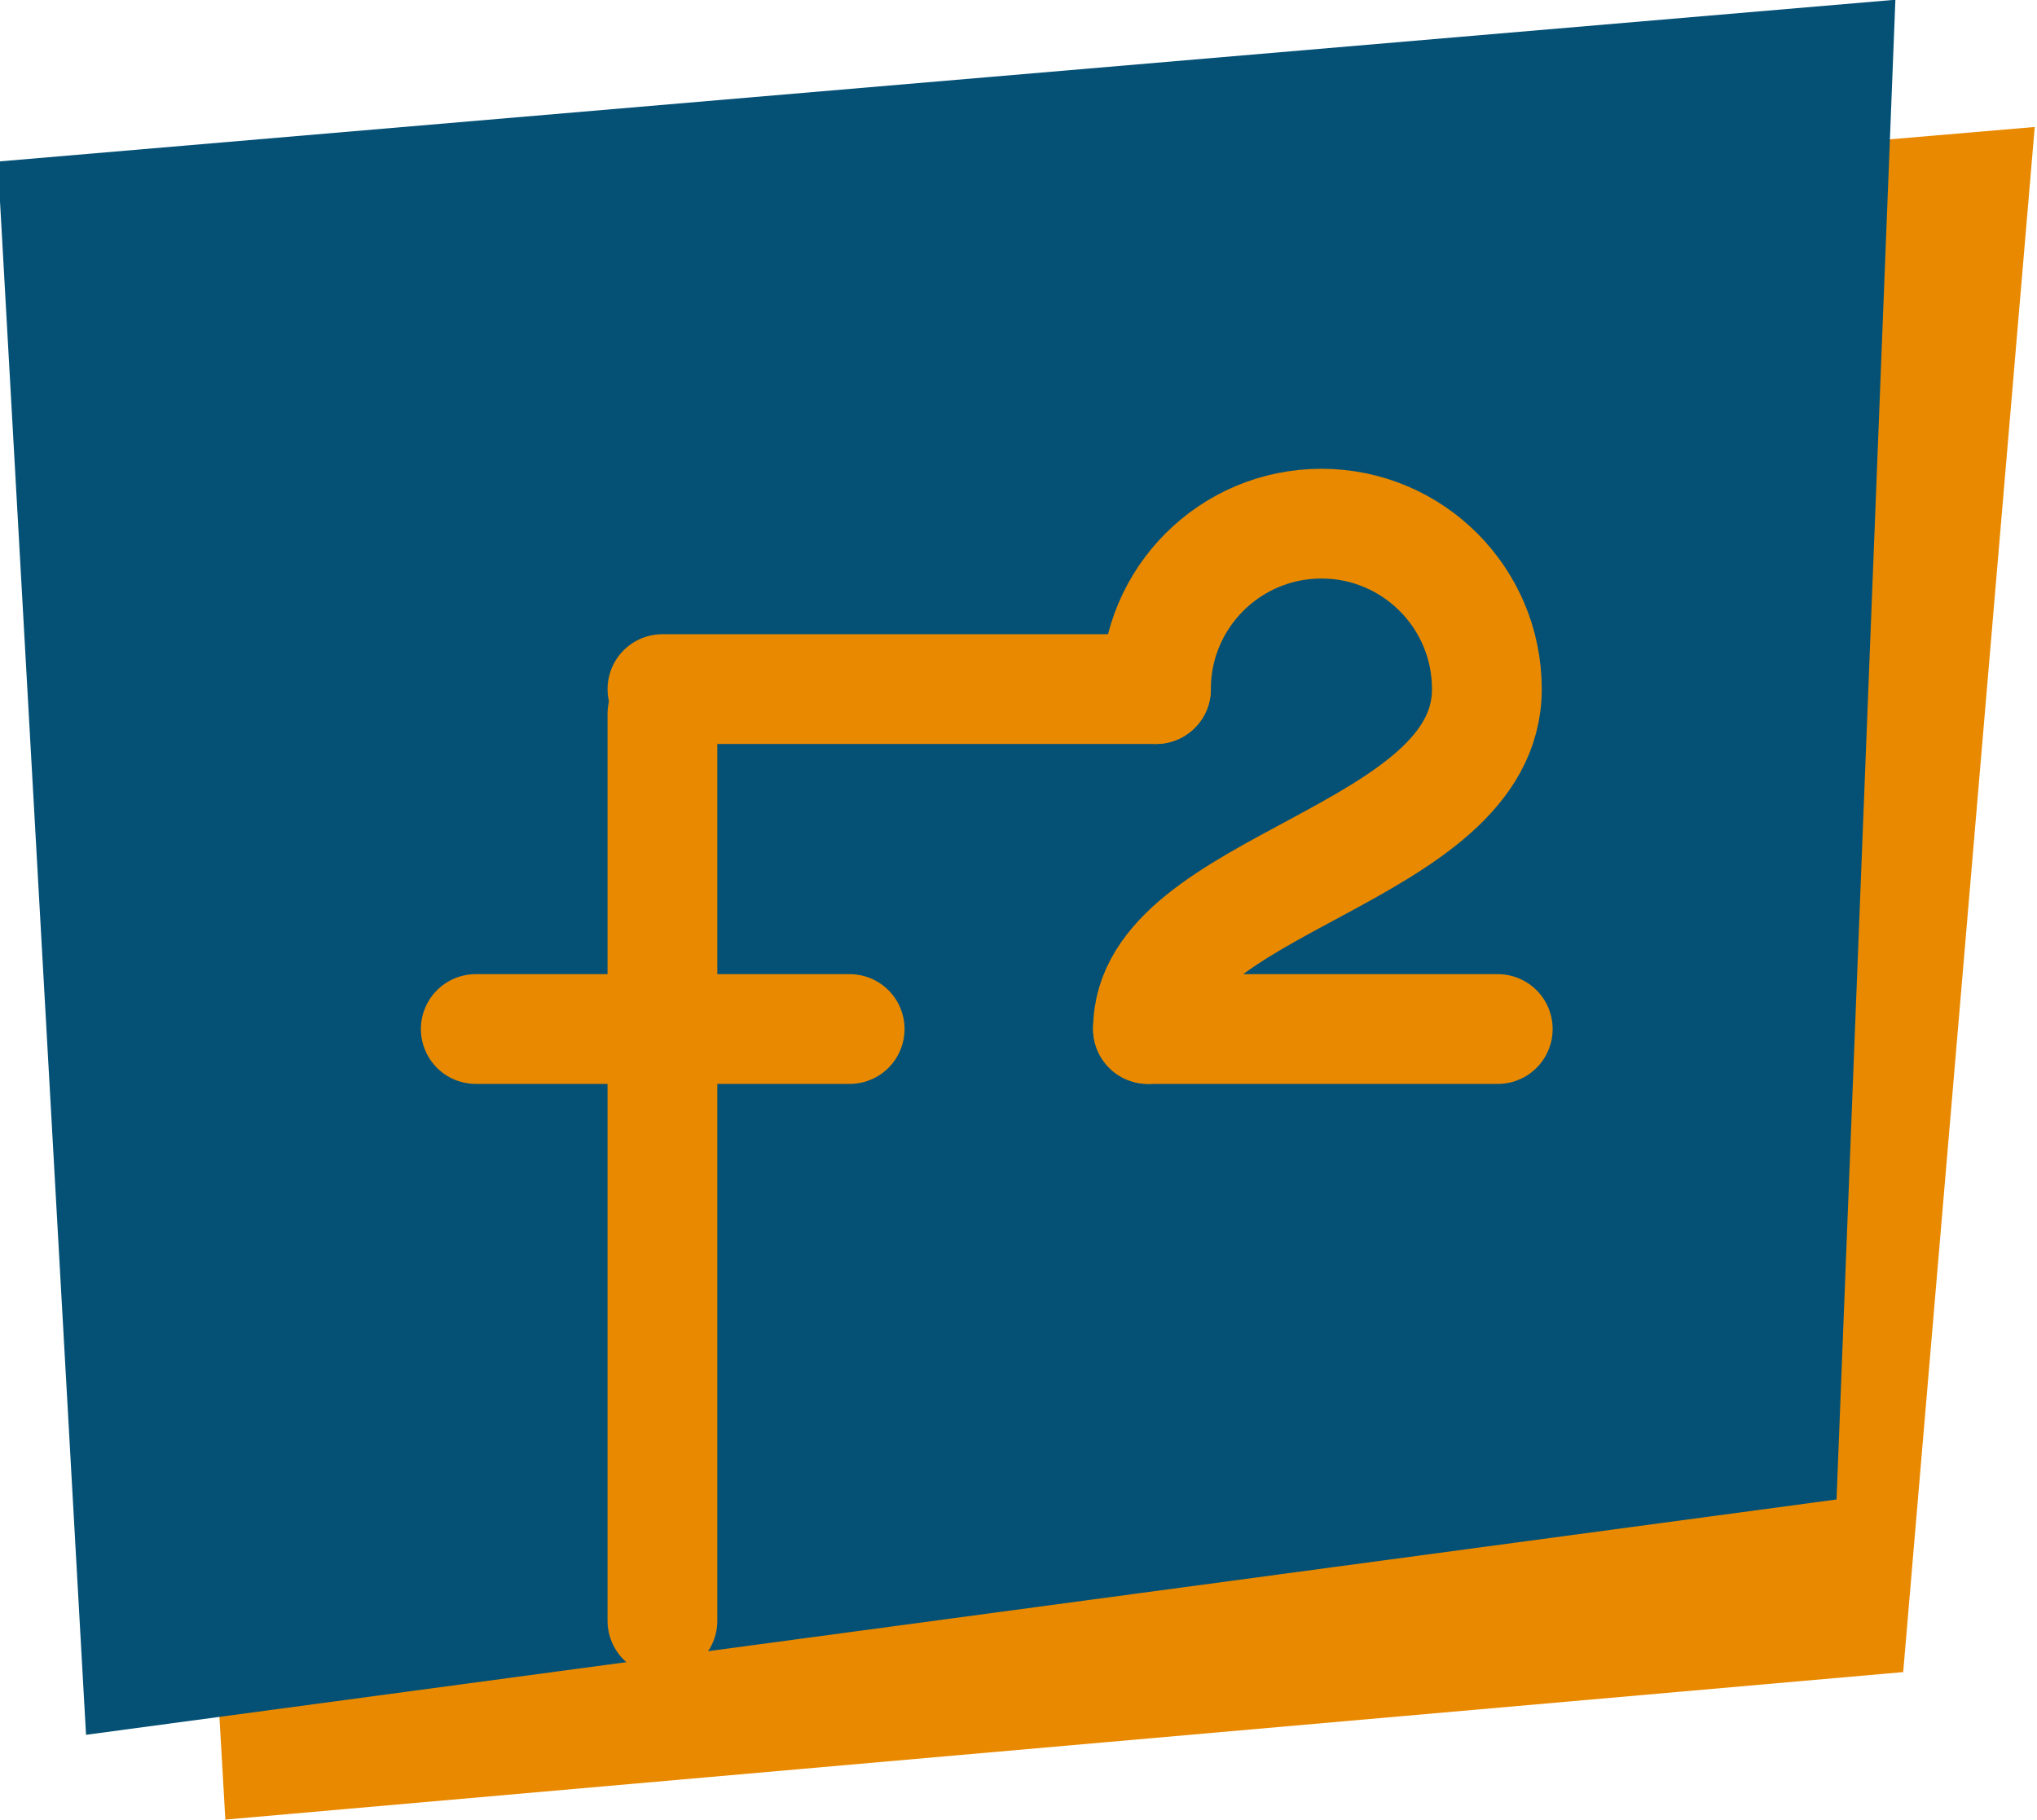
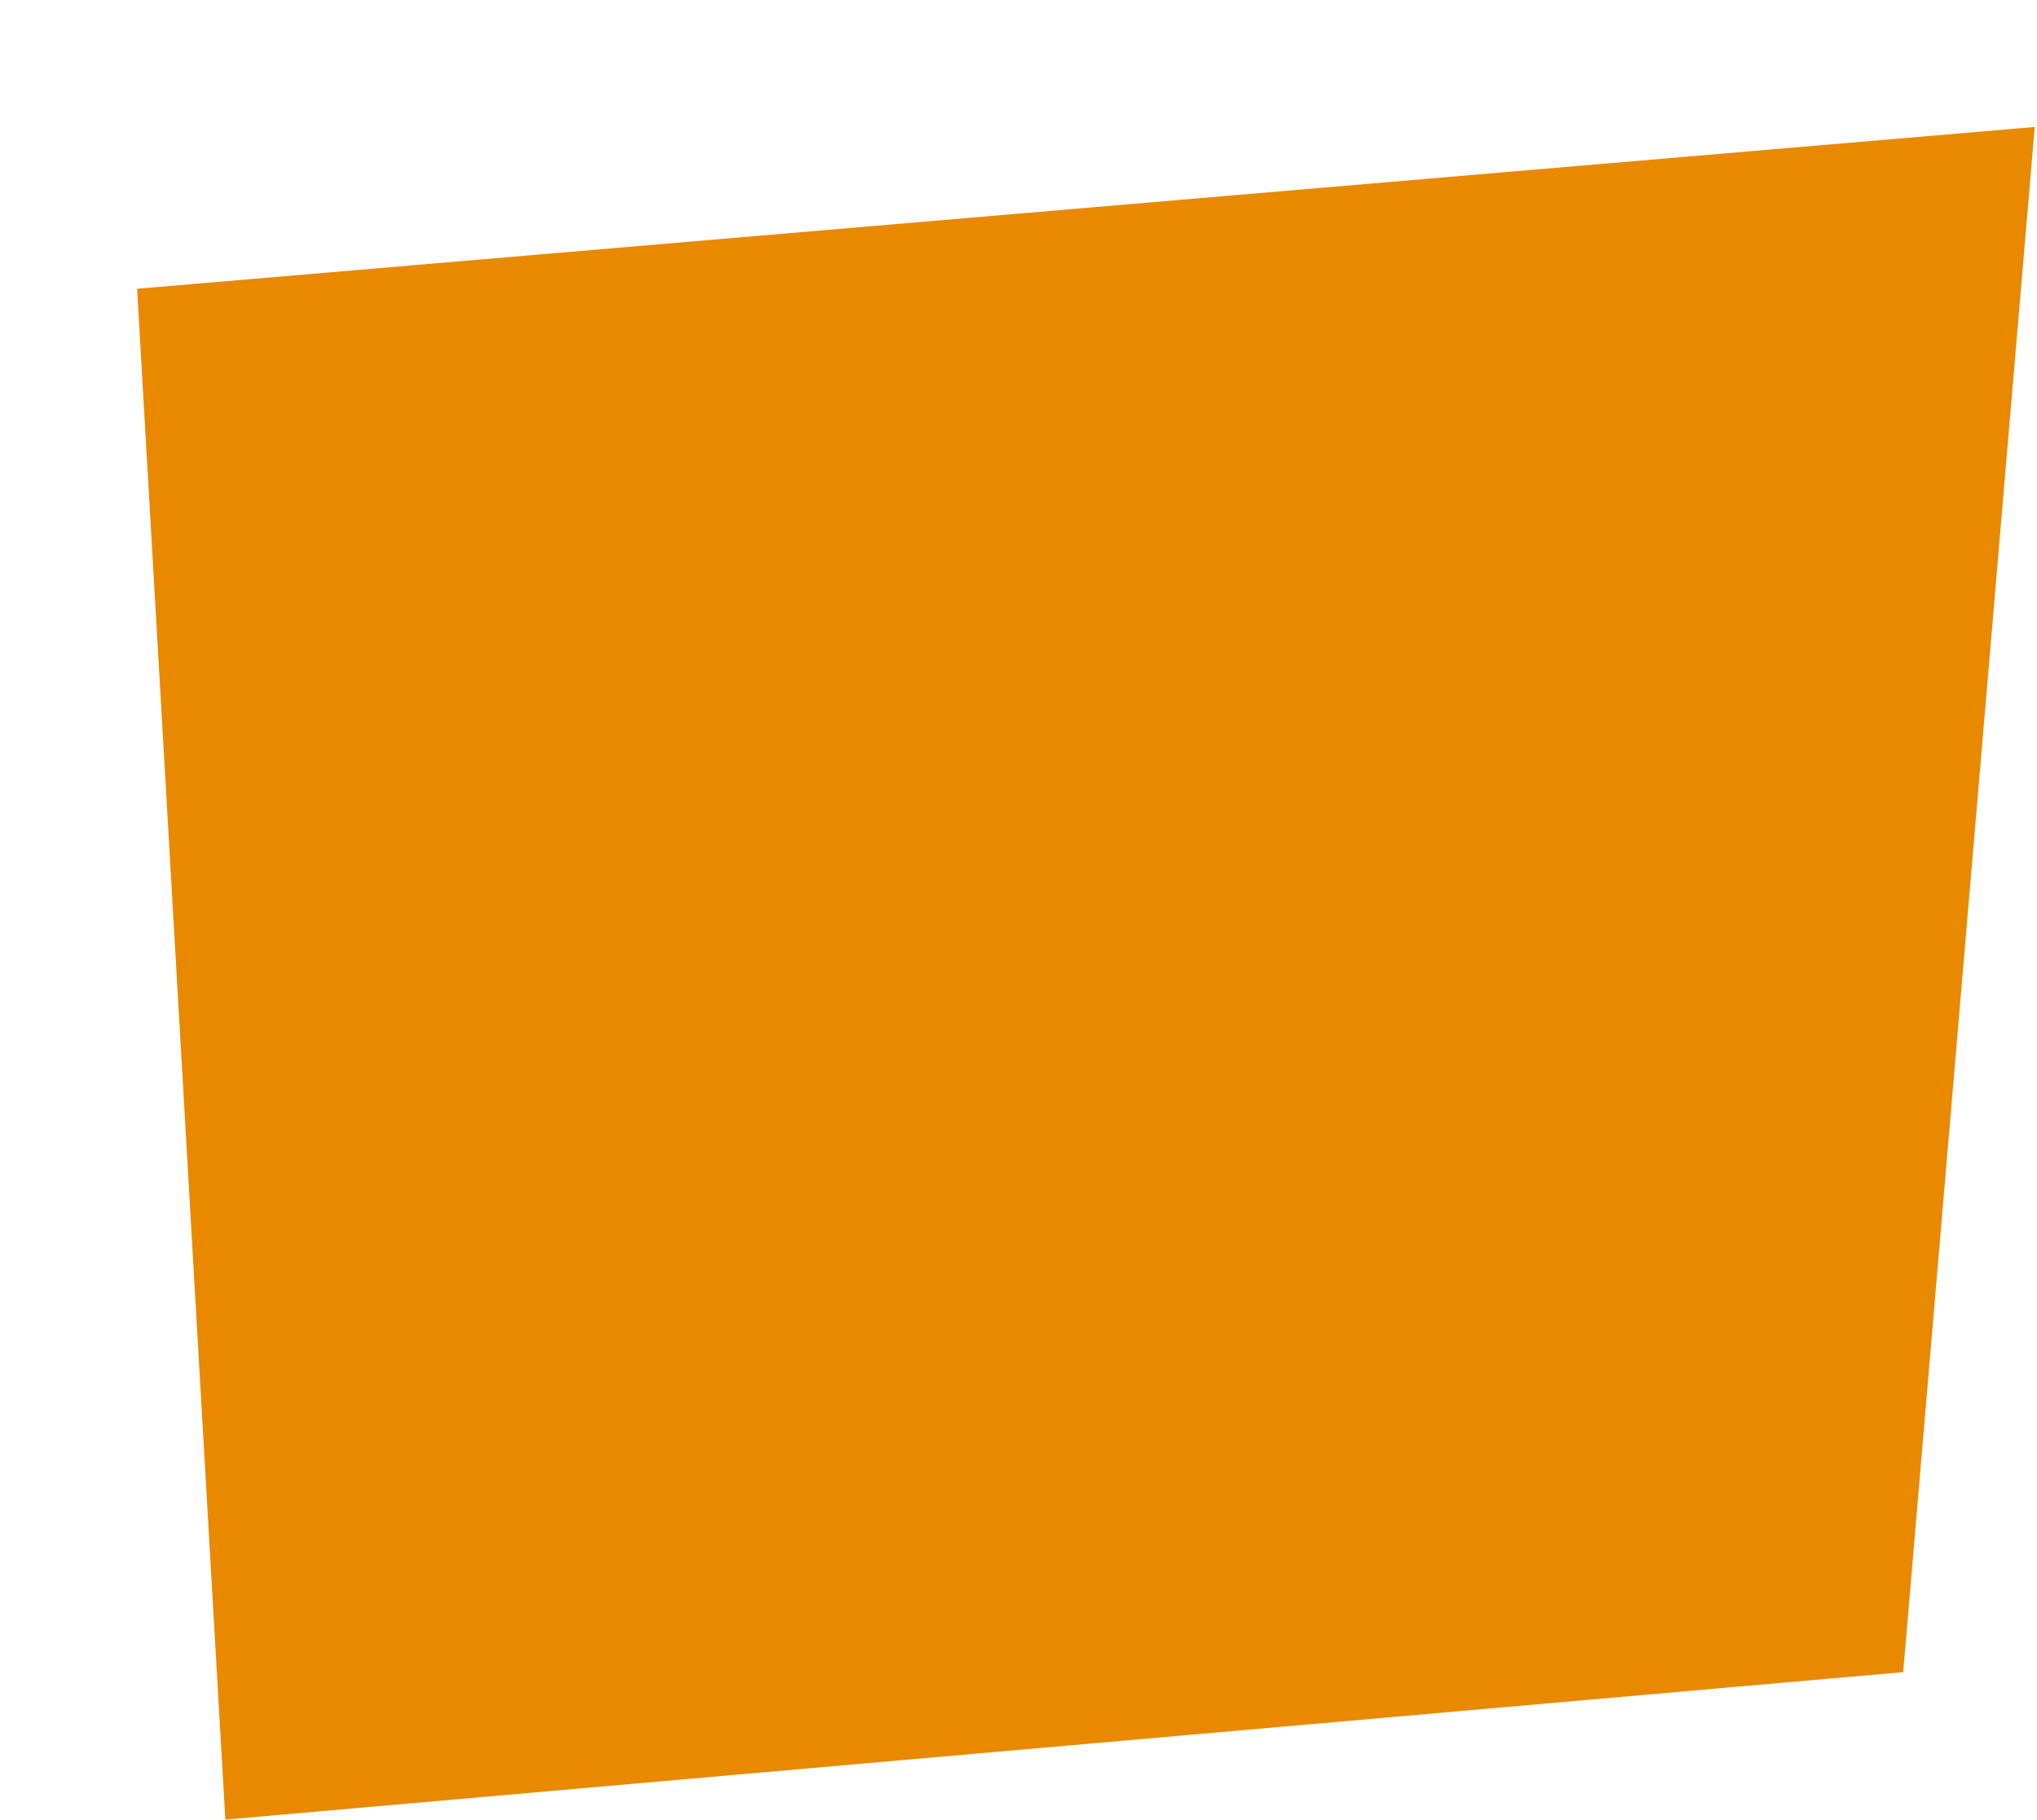
<svg xmlns="http://www.w3.org/2000/svg" xmlns:ns1="http://sodipodi.sourceforge.net/DTD/sodipodi-0.dtd" xmlns:ns2="http://www.inkscape.org/namespaces/inkscape" width="30mm" height="26.806mm" viewBox="0 0 30 26.806" version="1.1" id="svg827" ns1:docname="fair2_Logo_onLight.svg" ns2:version="0.92.4 (5da689c313, 2019-01-14)">
  <defs id="defs821" />
  <ns1:namedview id="base" pagecolor="#ffffff" bordercolor="#666666" borderopacity="1.0" ns2:pageopacity="0.0" ns2:pageshadow="2" ns2:zoom="1.4" ns2:cx="-124.77033" ns2:cy="73.217094" ns2:document-units="mm" ns2:current-layer="layer1" showgrid="false" fit-margin-top="0" fit-margin-left="0" fit-margin-right="0" fit-margin-bottom="0" ns2:window-width="1920" ns2:window-height="1017" ns2:window-x="1912" ns2:window-y="-2" ns2:window-maximized="1" />
  <g ns2:label="Layer 1" ns2:groupmode="layer" id="layer1" transform="translate(-77.649,-144.092)">
    <g style="stroke-width:0.756" transform="matrix(0.334,0,0,0.334,-1945.79,-71.126)" id="g7388" ns2:export-xdpi="96" ns2:export-ydpi="96">
      <path ns1:nodetypes="ccccc" style="fill:#e98900;fill-opacity:1;fill-rule:evenodd;" d="m 6068.137,724.611 73.984,-6.505 5.8,-68.141 -83.675,7.135 z" id="path7370" ns2:connector-curvature="0" />
-       <path ns1:nodetypes="ccccc" ns2:connector-curvature="0" id="path7372" d="m 6141.777,644.354 -83.675,7.136 3.892,69.382 77.188,-10.379 z" style="fill:#055176;fill-opacity:1;fill-rule:evenodd;" />
      <g transform="matrix(1.277,0,0,1.277,4583.123,-737.033)" id="g7386" style="">
        <g style="" id="g7384">
          <path ns1:nodetypes="cc" ns2:connector-curvature="0" id="path7374" d="M 1177.985,1137.726 V 1106.408" style="fill:none;fill-rule:evenodd;stroke:#e98900;stroke-width:3.79;stroke-linecap:round;stroke-linejoin:miter;stroke-miterlimit:4;stroke-opacity:1" ns2:export-xdpi="72" ns2:export-ydpi="72" />
          <path ns2:connector-curvature="0" id="path7376" d="m 1171.54,1117.29 h 12.91" style="fill:none;fill-rule:evenodd;stroke:#e98900;stroke-width:3.79;stroke-linecap:round;stroke-linejoin:miter;stroke-miterlimit:4;stroke-opacity:1" ns1:nodetypes="cc" ns2:export-xdpi="72" ns2:export-ydpi="72" />
-           <path ns2:connector-curvature="0" id="path7378" d="m 1195.027,1105.55 h -17.041" style="fill:none;fill-rule:evenodd;stroke:#e98900;stroke-width:3.79;stroke-linecap:round;stroke-linejoin:miter;stroke-miterlimit:4;stroke-opacity:1" ns1:nodetypes="cc" ns2:export-xdpi="72" ns2:export-ydpi="72" />
          <path ns1:nodetypes="ccsc" ns2:connector-curvature="0" id="path7380" d="m 1195.027,1105.55 c 0,-3.155 2.558,-5.713 5.713,-5.713 3.155,0 5.713,2.558 5.713,5.713 0,5.791 -11.701,6.667 -11.701,11.739" style="opacity:1;fill:none;fill-opacity:1;stroke:#e98900;stroke-width:3.79;stroke-linecap:round;stroke-linejoin:bevel;stroke-miterlimit:4;stroke-opacity:1" ns2:export-xdpi="72" ns2:export-ydpi="72" />
          <path style="fill:none;fill-rule:evenodd;stroke:#e98900;stroke-width:3.79;stroke-linecap:round;stroke-linejoin:round;stroke-miterlimit:4;stroke-opacity:1" d="m 1194.751,1117.29 h 12.078" id="path7382" ns2:connector-curvature="0" ns1:nodetypes="cc" ns2:export-xdpi="72" ns2:export-ydpi="72" />
        </g>
      </g>
    </g>
  </g>
</svg>